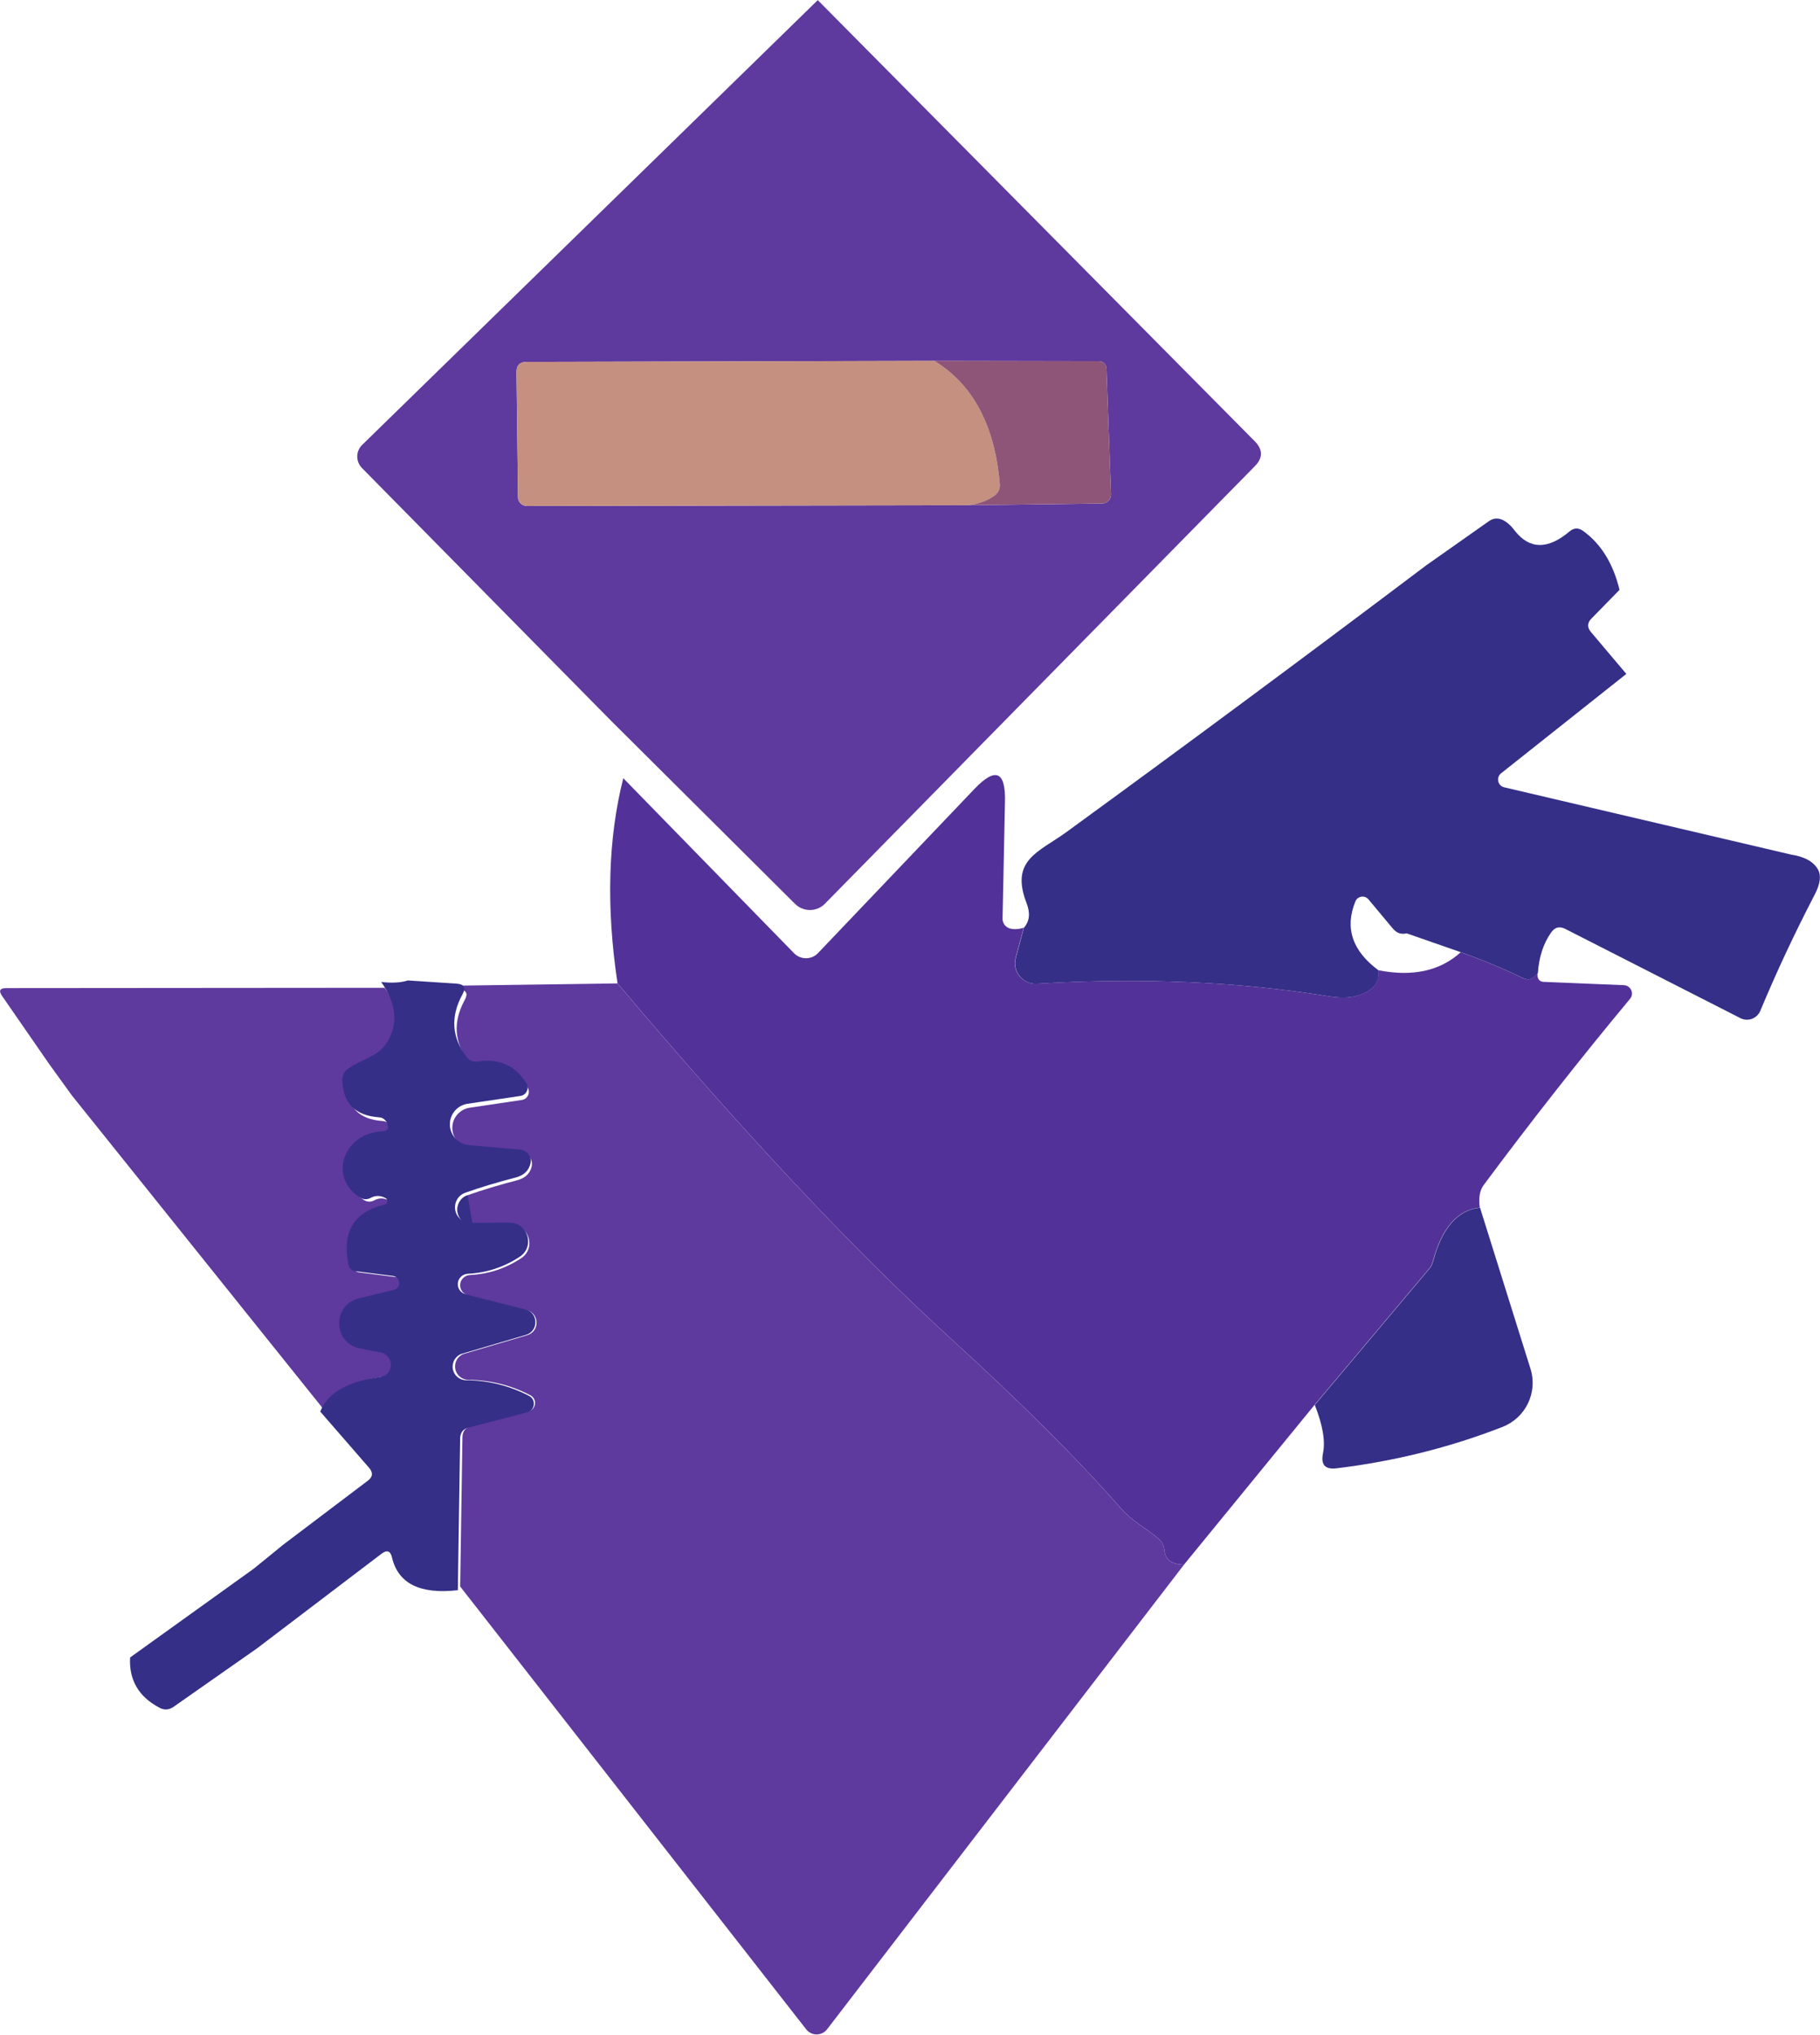
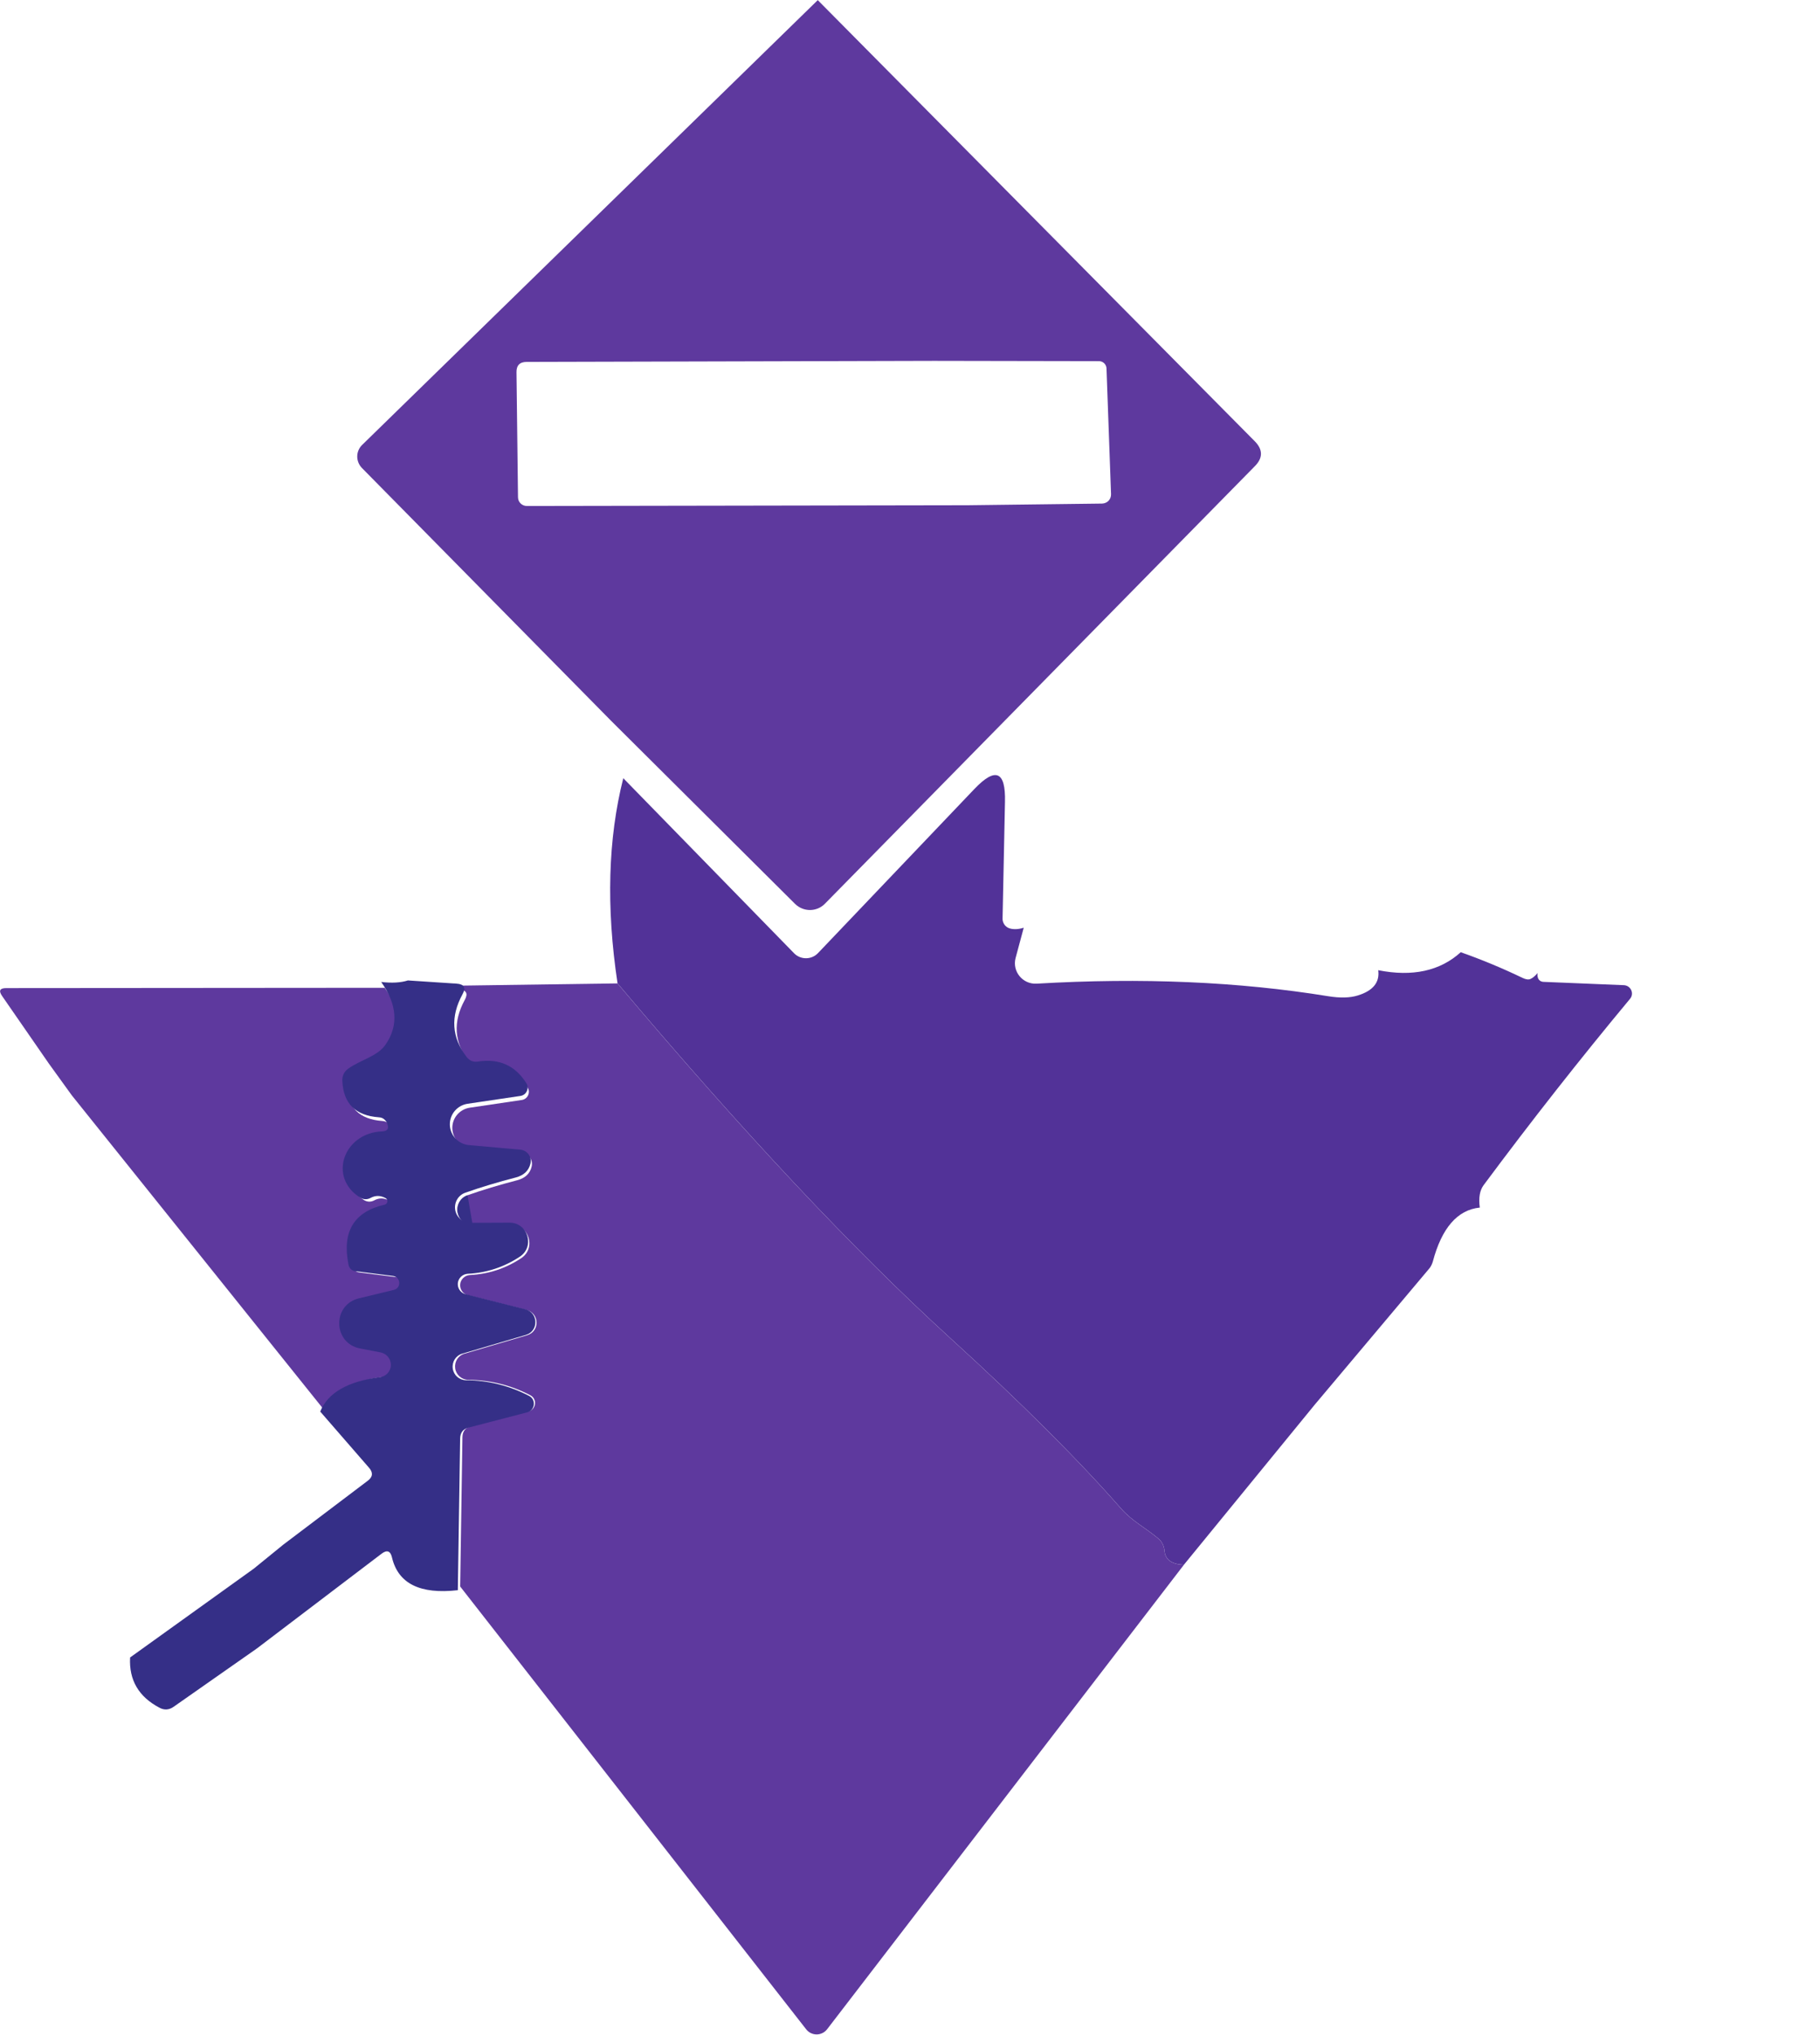
<svg xmlns="http://www.w3.org/2000/svg" version="1.1" id="svg1" width="902.824" height="1009.202" viewBox="0 0 902.824 1009.202">
  <defs id="defs1">
    <clipPath clipPathUnits="userSpaceOnUse" id="clipPath3">
      <path d="M 0,1000 H 700 V 0 H 0 Z" transform="translate(-373.839,-708.952)" id="path3" />
    </clipPath>
    <clipPath clipPathUnits="userSpaceOnUse" id="clipPath5">
-       <path d="M 0,1000 H 700 V 0 H 0 Z" transform="translate(-361.35,-762.676)" id="path5" />
-     </clipPath>
+       </clipPath>
    <clipPath clipPathUnits="userSpaceOnUse" id="clipPath7">
-       <path d="M 0,1000 H 700 V 0 H 0 Z" transform="translate(-361.35,-762.676)" id="path7" />
+       <path d="M 0,1000 H 700 H 0 Z" transform="translate(-361.35,-762.676)" id="path7" />
    </clipPath>
    <clipPath clipPathUnits="userSpaceOnUse" id="clipPath9">
      <path d="M 0,1000 H 700 V 0 H 0 Z" transform="translate(-537.149,-549.694)" id="path9" />
    </clipPath>
    <clipPath clipPathUnits="userSpaceOnUse" id="clipPath11">
      <path d="M 0,1000 H 700 V 0 H 0 Z" transform="translate(-547.106,-580.184)" id="path11" />
    </clipPath>
    <clipPath clipPathUnits="userSpaceOnUse" id="clipPath13">
      <path d="M 0,1000 H 700 V 0 H 0 Z" transform="translate(-245.69,-607.411)" id="path13" />
    </clipPath>
    <clipPath clipPathUnits="userSpaceOnUse" id="clipPath15">
      <path d="M 0,1000 H 700 V 0 H 0 Z" transform="translate(-243.552,-531.073)" id="path15" />
    </clipPath>
    <clipPath clipPathUnits="userSpaceOnUse" id="clipPath17">
      <path d="M 0,1000 H 700 V 0 H 0 Z" transform="translate(-156.918,-529.442)" id="path17" />
    </clipPath>
    <clipPath clipPathUnits="userSpaceOnUse" id="clipPath19">
      <path d="M 0,1000 H 700 V 0 H 0 Z" transform="translate(-187.747,-452.259)" id="path19" />
    </clipPath>
    <clipPath clipPathUnits="userSpaceOnUse" id="clipPath21">
      <path d="M 0,1000 H 700 V 0 H 0 Z" transform="translate(-564.432,-447.646)" id="path21" />
    </clipPath>
    <clipPath clipPathUnits="userSpaceOnUse" id="clipPath23">
      <path d="M 0,1000 H 700 V 0 H 0 Z" transform="translate(-155.625,-531.612)" id="path23" />
    </clipPath>
  </defs>
  <g id="layer-MC9" transform="translate(-18.404,-137.465)">
    <path id="path2" d="m 0,0 50.011,0.619 c 1.913,0.056 3.375,1.575 3.319,3.488 l -1.687,46.804 c -0.057,1.519 -1.295,2.701 -2.813,2.701 l -61.319,0.112 -151.664,-0.394 c -2.532,0 -3.826,-1.294 -3.769,-3.881 l 0.562,-46.467 c 0,-1.801 1.463,-3.263 3.319,-3.263 z M -55.806,187.949 106.773,23.852 c 3.093,-3.093 3.15,-6.244 0.056,-9.338 l -159.99,-162.803 c -3.038,-3.094 -7.989,-3.094 -11.083,-0.056 l -68.518,68.181 -92.653,94.003 c -2.363,2.419 -2.363,6.244 0.056,8.607 z" style="fill:#5e399e;fill-opacity:1;fill-rule:nonzero;stroke:none" transform="matrix(1.333,0,0,-1.333,498.452,388.064)" clip-path="url(#clipPath3)" />
    <path id="path4" d="m 0,0 c 14.401,-8.719 22.559,-24.021 24.415,-45.792 0.169,-1.856 -0.562,-3.375 -2.081,-4.444 -2.757,-1.912 -6.02,-3.094 -9.845,-3.488 l -164.041,-0.281 c -1.856,0 -3.319,1.463 -3.319,3.263 l -0.563,46.467 c -0.056,2.587 1.238,3.881 3.769,3.881 z" style="fill:#c5907f;fill-opacity:1;fill-rule:nonzero;stroke:none" transform="matrix(1.333,0,0,-1.333,481.801,316.432)" clip-path="url(#clipPath5)" />
    <path id="path6" d="m 0,0 61.318,-0.112 c 1.519,0 2.757,-1.182 2.814,-2.7 l 1.687,-46.805 c 0.056,-1.913 -1.407,-3.432 -3.319,-3.488 l -50.011,-0.619 c 3.825,0.394 7.088,1.576 9.845,3.488 1.519,1.069 2.25,2.588 2.081,4.444 C 22.559,-24.021 14.401,-8.719 0,0" style="fill:#8e5579;fill-opacity:1;fill-rule:nonzero;stroke:none" transform="matrix(1.333,0,0,-1.333,481.801,316.432)" clip-path="url(#clipPath7)" />
-     <path id="path8" d="m 0,0 c -2.025,-0.507 -3.713,0.112 -5.119,1.744 l -9.114,10.913 c -1.406,1.631 -3.994,1.238 -4.838,-0.731 -4.05,-9.901 -1.181,-18.452 8.551,-25.653 0.619,-4.5 -1.913,-7.65 -7.594,-9.394 -2.869,-0.9 -6.527,-1.013 -11.027,-0.281 -33.247,5.4 -69.419,6.975 -108.516,4.668 -5.175,-0.281 -9.114,4.557 -7.819,9.508 l 3.037,11.307 c 2.307,2.7 2.307,5.738 0.957,9.226 -6.133,16.033 4.444,18.845 14.795,26.327 44.723,32.572 89.333,65.65 133.943,99.291 l 23.403,16.483 c 1.631,1.125 3.319,1.238 5.119,0.394 1.688,-0.844 3.207,-2.25 4.557,-4.107 5.457,-6.863 12.207,-6.919 20.252,-0.169 1.631,1.407 3.319,1.463 5.063,0.225 6.694,-4.838 11.194,-12.151 13.557,-21.939 L 68.8,117.18 c -1.631,-1.632 -1.688,-3.32 -0.225,-5.064 L 81.739,96.534 35.159,59.574 C 33.19,58.055 33.865,54.905 36.284,54.342 L 143.057,29.309 c 5.063,-0.788 8.382,-2.644 10.014,-5.569 1.237,-2.251 0.843,-5.345 -1.238,-9.339 -7.426,-14.289 -14.176,-28.69 -20.252,-43.26 -1.238,-2.869 -4.613,-4.107 -7.369,-2.701 L 59.068,1.631 c -2.194,1.125 -3.938,0.675 -5.345,-1.35 -2.869,-4.107 -4.5,-9.114 -4.894,-15.02 -0.9,-1.069 -1.744,-1.8 -2.587,-2.194 -0.732,-0.394 -1.745,-0.281 -3.038,0.337 -7.482,3.601 -15.189,6.807 -23.009,9.564" style="fill:#352f87;fill-opacity:1;fill-rule:nonzero;stroke:none" transform="matrix(1.333,0,0,-1.333,716.198,600.408)" clip-path="url(#clipPath9)" />
-     <path id="path10" d="m 0,0 c -4.275,2.644 -9.226,-2.306 -6.582,-6.581 l 5.513,-9.002 c 1.181,-1.969 1.407,-4.331 0.619,-6.469 -1.631,-4.557 -4.838,-7.369 -9.507,-8.438" style="fill:#352f87;fill-opacity:1;fill-rule:nonzero;stroke:none" transform="matrix(1.333,0,0,-1.333,729.474,559.755)" clip-path="url(#clipPath11)" />
    <path id="path12" d="m 0,0 63.569,-65.144 c 2.418,-2.475 6.469,-2.475 8.888,0.057 l 58.168,61.036 c 7.876,8.27 11.701,6.695 11.42,-4.725 l -0.9,-43.429 c -0.057,-1.688 1.069,-3.263 2.756,-3.713 1.407,-0.394 3.151,-0.337 5.119,0.281 l -3.037,-11.307 c -1.294,-4.95 2.644,-9.788 7.82,-9.507 39.096,2.307 75.269,0.731 108.516,-4.669 4.5,-0.731 8.157,-0.619 11.026,0.281 5.681,1.744 8.213,4.894 7.594,9.395 12.771,-2.532 23.009,-0.282 30.716,6.694 7.819,-2.756 15.526,-5.963 23.008,-9.563 1.294,-0.619 2.307,-0.732 3.038,-0.338 0.844,0.394 1.688,1.125 2.588,2.194 -0.169,-0.619 -0.113,-1.238 0.112,-1.913 0.394,-0.9 1.069,-1.35 2.025,-1.406 l 29.928,-1.238 c 2.588,-0.112 3.938,-3.094 2.306,-5.063 -18.62,-22.389 -36.79,-45.51 -54.511,-69.362 -1.406,-1.913 -1.912,-4.67 -1.406,-8.326 -8.326,-0.844 -14.176,-7.595 -17.496,-20.139 -0.281,-0.957 -0.731,-1.857 -1.349,-2.588 l -42.642,-50.686 -48.604,-59.462 c -4.557,0.112 -6.977,1.856 -7.258,5.231 -0.169,1.857 -0.956,3.432 -2.419,4.613 -4.725,3.938 -9.507,6.301 -13.613,10.914 -15.808,18.058 -37.017,39.266 -63.625,63.512 C 85.62,-175.46 44.329,-131.469 -2.138,-76.339 -6.413,-47.929 -5.682,-22.502 0,0" style="fill:#523298;fill-opacity:1;fill-rule:nonzero;stroke:none" transform="matrix(1.333,0,0,-1.333,327.586,523.452)" clip-path="url(#clipPath13)" />
    <path id="path14" d="m 0,0 c 46.467,-55.13 87.758,-99.122 123.874,-132.031 26.609,-24.247 47.817,-45.455 63.625,-63.513 4.107,-4.613 8.889,-6.975 13.614,-10.913 1.463,-1.181 2.25,-2.757 2.419,-4.613 0.281,-3.375 2.7,-5.119 7.257,-5.232 L 77.97,-389.174 c -1.969,-2.532 -5.794,-2.532 -7.763,0 l -128.768,164.772 0.843,55.58 c 0.056,2.137 1.069,3.488 3.15,3.994 l 21.434,5.569 c 2.869,0.731 3.319,4.669 0.675,6.019 -7.257,3.77 -14.964,5.682 -23.121,5.739 -2.476,0.056 -4.501,1.856 -4.838,4.275 -0.338,2.475 1.125,4.782 3.488,5.457 l 23.289,6.863 c 4.782,1.406 4.614,8.213 -0.225,9.395 l -21.827,5.512 c -1.856,0.451 -3.038,2.195 -2.868,4.051 0.168,1.856 1.743,3.319 3.599,3.432 6.92,0.337 13.277,2.418 19.071,6.244 5.682,3.713 2.982,12.545 -3.769,12.488 l -14.233,-0.056 c -2.756,0 -5.175,1.969 -5.625,4.726 -0.45,2.7 1.069,5.4 3.713,6.3 5.569,1.969 11.757,3.826 18.451,5.569 2.982,0.788 4.783,2.476 5.401,5.12 0.562,2.475 -1.181,4.838 -3.713,5.063 l -18.845,1.688 c -3.826,0.337 -6.807,3.487 -6.976,7.369 -0.113,3.882 2.7,7.2 6.525,7.763 l 19.352,2.869 c 2.194,0.338 3.319,2.813 2.138,4.669 -4.05,6.47 -9.957,9.114 -17.664,7.932 -1.744,-0.281 -3.151,0.282 -4.219,1.688 -5.457,7.144 -5.963,14.739 -1.519,22.896 1.35,2.419 0.619,3.769 -2.138,3.938 l -17.833,1.181 z" style="fill:#5e399e;fill-opacity:1;fill-rule:nonzero;stroke:none" transform="matrix(1.333,0,0,-1.333,324.736,625.236)" clip-path="url(#clipPath15)" />
    <path id="path16" d="m 0,0 c 5.851,-8.27 6.413,-15.92 1.632,-22.896 -2.982,-4.388 -9.114,-5.569 -13.67,-8.832 -1.576,-1.125 -2.307,-2.644 -2.194,-4.613 0.394,-8.214 4.837,-12.601 13.332,-13.22 0.844,-0.056 1.462,-0.281 1.913,-0.675 0.506,-0.394 0.9,-0.9 1.125,-1.463 0.844,-1.969 0.225,-2.981 -1.913,-3.038 -13.895,-0.562 -19.858,-16.764 -7.932,-24.246 1.238,-0.731 2.532,-0.787 3.826,-0.112 1.744,0.956 3.6,0.956 5.456,-0.056 1.069,-0.563 0.844,-2.138 -0.337,-2.419 -11.251,-2.588 -15.639,-9.901 -13.22,-21.94 0.281,-1.406 1.181,-2.25 2.587,-2.419 l 13.727,-1.744 c 2.869,-0.394 3.094,-4.444 0.281,-5.119 l -12.826,-3.094 c -9.789,-2.419 -9.451,-16.427 0.45,-18.34 l 7.595,-1.462 c 2.193,-0.45 3.768,-2.419 3.712,-4.669 -0.056,-2.25 -1.743,-4.107 -3.994,-4.388 -11.757,-1.519 -19.07,-5.682 -21.883,-12.601 l -94.116,117.348 -8.494,11.758 -17.439,25.202 c -1.35,1.969 -0.844,2.925 1.575,2.925 z" style="fill:#5e399e;fill-opacity:1;fill-rule:nonzero;stroke:none" transform="matrix(1.333,0,0,-1.333,209.225,627.411)" clip-path="url(#clipPath17)" />
    <path id="path18" d="m 0,0 c -2.644,-0.9 -4.163,-3.6 -3.713,-6.301 0.45,-2.756 2.869,-4.725 5.625,-4.725" style="fill:#352f87;fill-opacity:1;fill-rule:nonzero;stroke:none" transform="matrix(1.333,0,0,-1.333,250.329,730.321)" clip-path="url(#clipPath19)" />
-     <path id="path20" d="m 0,0 18.789,-59.968 c 2.757,-8.833 -1.8,-18.227 -10.407,-21.603 -19.745,-7.707 -40.391,-12.826 -61.825,-15.413 -4.219,-0.507 -5.85,1.35 -5.006,5.512 0.957,4.501 -0.056,10.52 -3.038,18.059 l 42.642,50.686 c 0.619,0.731 1.068,1.631 1.35,2.588 C -14.176,-7.595 -8.326,-0.844 0,0" style="fill:#352f87;fill-opacity:1;fill-rule:nonzero;stroke:none" transform="matrix(1.333,0,0,-1.333,752.576,736.471)" clip-path="url(#clipPath21)" />
    <path id="path22" d="m 0,0 c 3.943,-0.457 7.258,-0.286 9.945,0.571 l 18.116,-1.2 c 2.801,-0.171 3.543,-1.543 2.172,-4 -4.515,-8.287 -4,-16.003 1.543,-23.261 1.086,-1.428 2.514,-2 4.286,-1.714 7.83,1.2 13.831,-1.486 17.945,-8.058 1.201,-1.886 0.058,-4.401 -2.171,-4.744 l -19.66,-2.914 c -3.886,-0.572 -6.744,-3.944 -6.629,-7.887 0.171,-3.944 3.2,-7.144 7.086,-7.487 l 19.146,-1.715 c 2.571,-0.228 4.343,-2.628 3.772,-5.143 -0.629,-2.686 -2.458,-4.401 -5.487,-5.201 -6.801,-1.771 -13.087,-3.657 -18.745,-5.658 -2.686,-0.914 -4.229,-3.658 -3.772,-6.401 0.457,-2.8 2.915,-4.8 5.715,-4.8 l 14.459,0.057 c 6.858,0.057 9.601,-8.916 3.829,-12.688 -5.886,-3.886 -12.344,-6 -19.374,-6.343 -1.886,-0.115 -3.486,-1.601 -3.657,-3.486 -0.172,-1.886 1.028,-3.658 2.914,-4.115 l 22.174,-5.601 c 4.916,-1.2 5.087,-8.116 0.229,-9.544 l -23.66,-6.973 c -2.401,-0.685 -3.887,-3.029 -3.544,-5.543 0.343,-2.458 2.401,-4.287 4.915,-4.344 8.287,-0.057 16.117,-2 23.489,-5.829 2.686,-1.372 2.229,-5.372 -0.686,-6.115 l -21.774,-5.658 c -2.114,-0.514 -3.143,-1.886 -3.2,-4.058 l -0.857,-56.464 c -14.06,-1.601 -22.232,2.457 -24.518,12.229 -0.571,2.401 -1.829,2.858 -3.829,1.372 l -46.407,-35.262 -31.089,-21.774 c -1.658,-1.143 -3.43,-1.257 -5.201,-0.286 -7.716,4.058 -11.373,10.287 -10.916,18.688 l 46.006,33.033 11.03,8.973 31.433,23.775 c 1.886,1.428 2,3.029 0.458,4.8 l -18.175,20.917 c 2.858,7.03 10.288,11.259 22.232,12.802 2.286,0.286 4,2.172 4.058,4.458 0.057,2.286 -1.543,4.286 -3.772,4.744 l -7.715,1.485 c -10.059,1.944 -10.402,16.174 -0.458,18.631 l 13.03,3.144 c 2.858,0.686 2.629,4.8 -0.285,5.201 l -13.945,1.771 c -1.429,0.171 -2.343,1.029 -2.629,2.458 -2.457,12.23 2,19.66 13.431,22.289 1.2,0.285 1.428,1.885 0.342,2.457 -1.886,1.029 -3.771,1.029 -5.543,0.057 -1.315,-0.686 -2.629,-0.629 -3.887,0.114 -12.115,7.601 -6.057,24.061 8.059,24.632 2.172,0.057 2.8,1.086 1.943,3.087 -0.229,0.571 -0.629,1.085 -1.143,1.486 -0.458,0.399 -1.086,0.628 -1.943,0.685 -8.63,0.629 -13.145,5.086 -13.545,13.431 -0.114,2 0.629,3.543 2.229,4.686 4.629,3.315 10.858,4.515 13.888,8.973 C 6.515,-16.174 5.944,-8.401 0,0" style="fill:#352f87;fill-opacity:1;fill-rule:nonzero;stroke:none" transform="matrix(1.333,0,0,-1.333,207.499,624.517)" clip-path="url(#clipPath23)" />
  </g>
</svg>